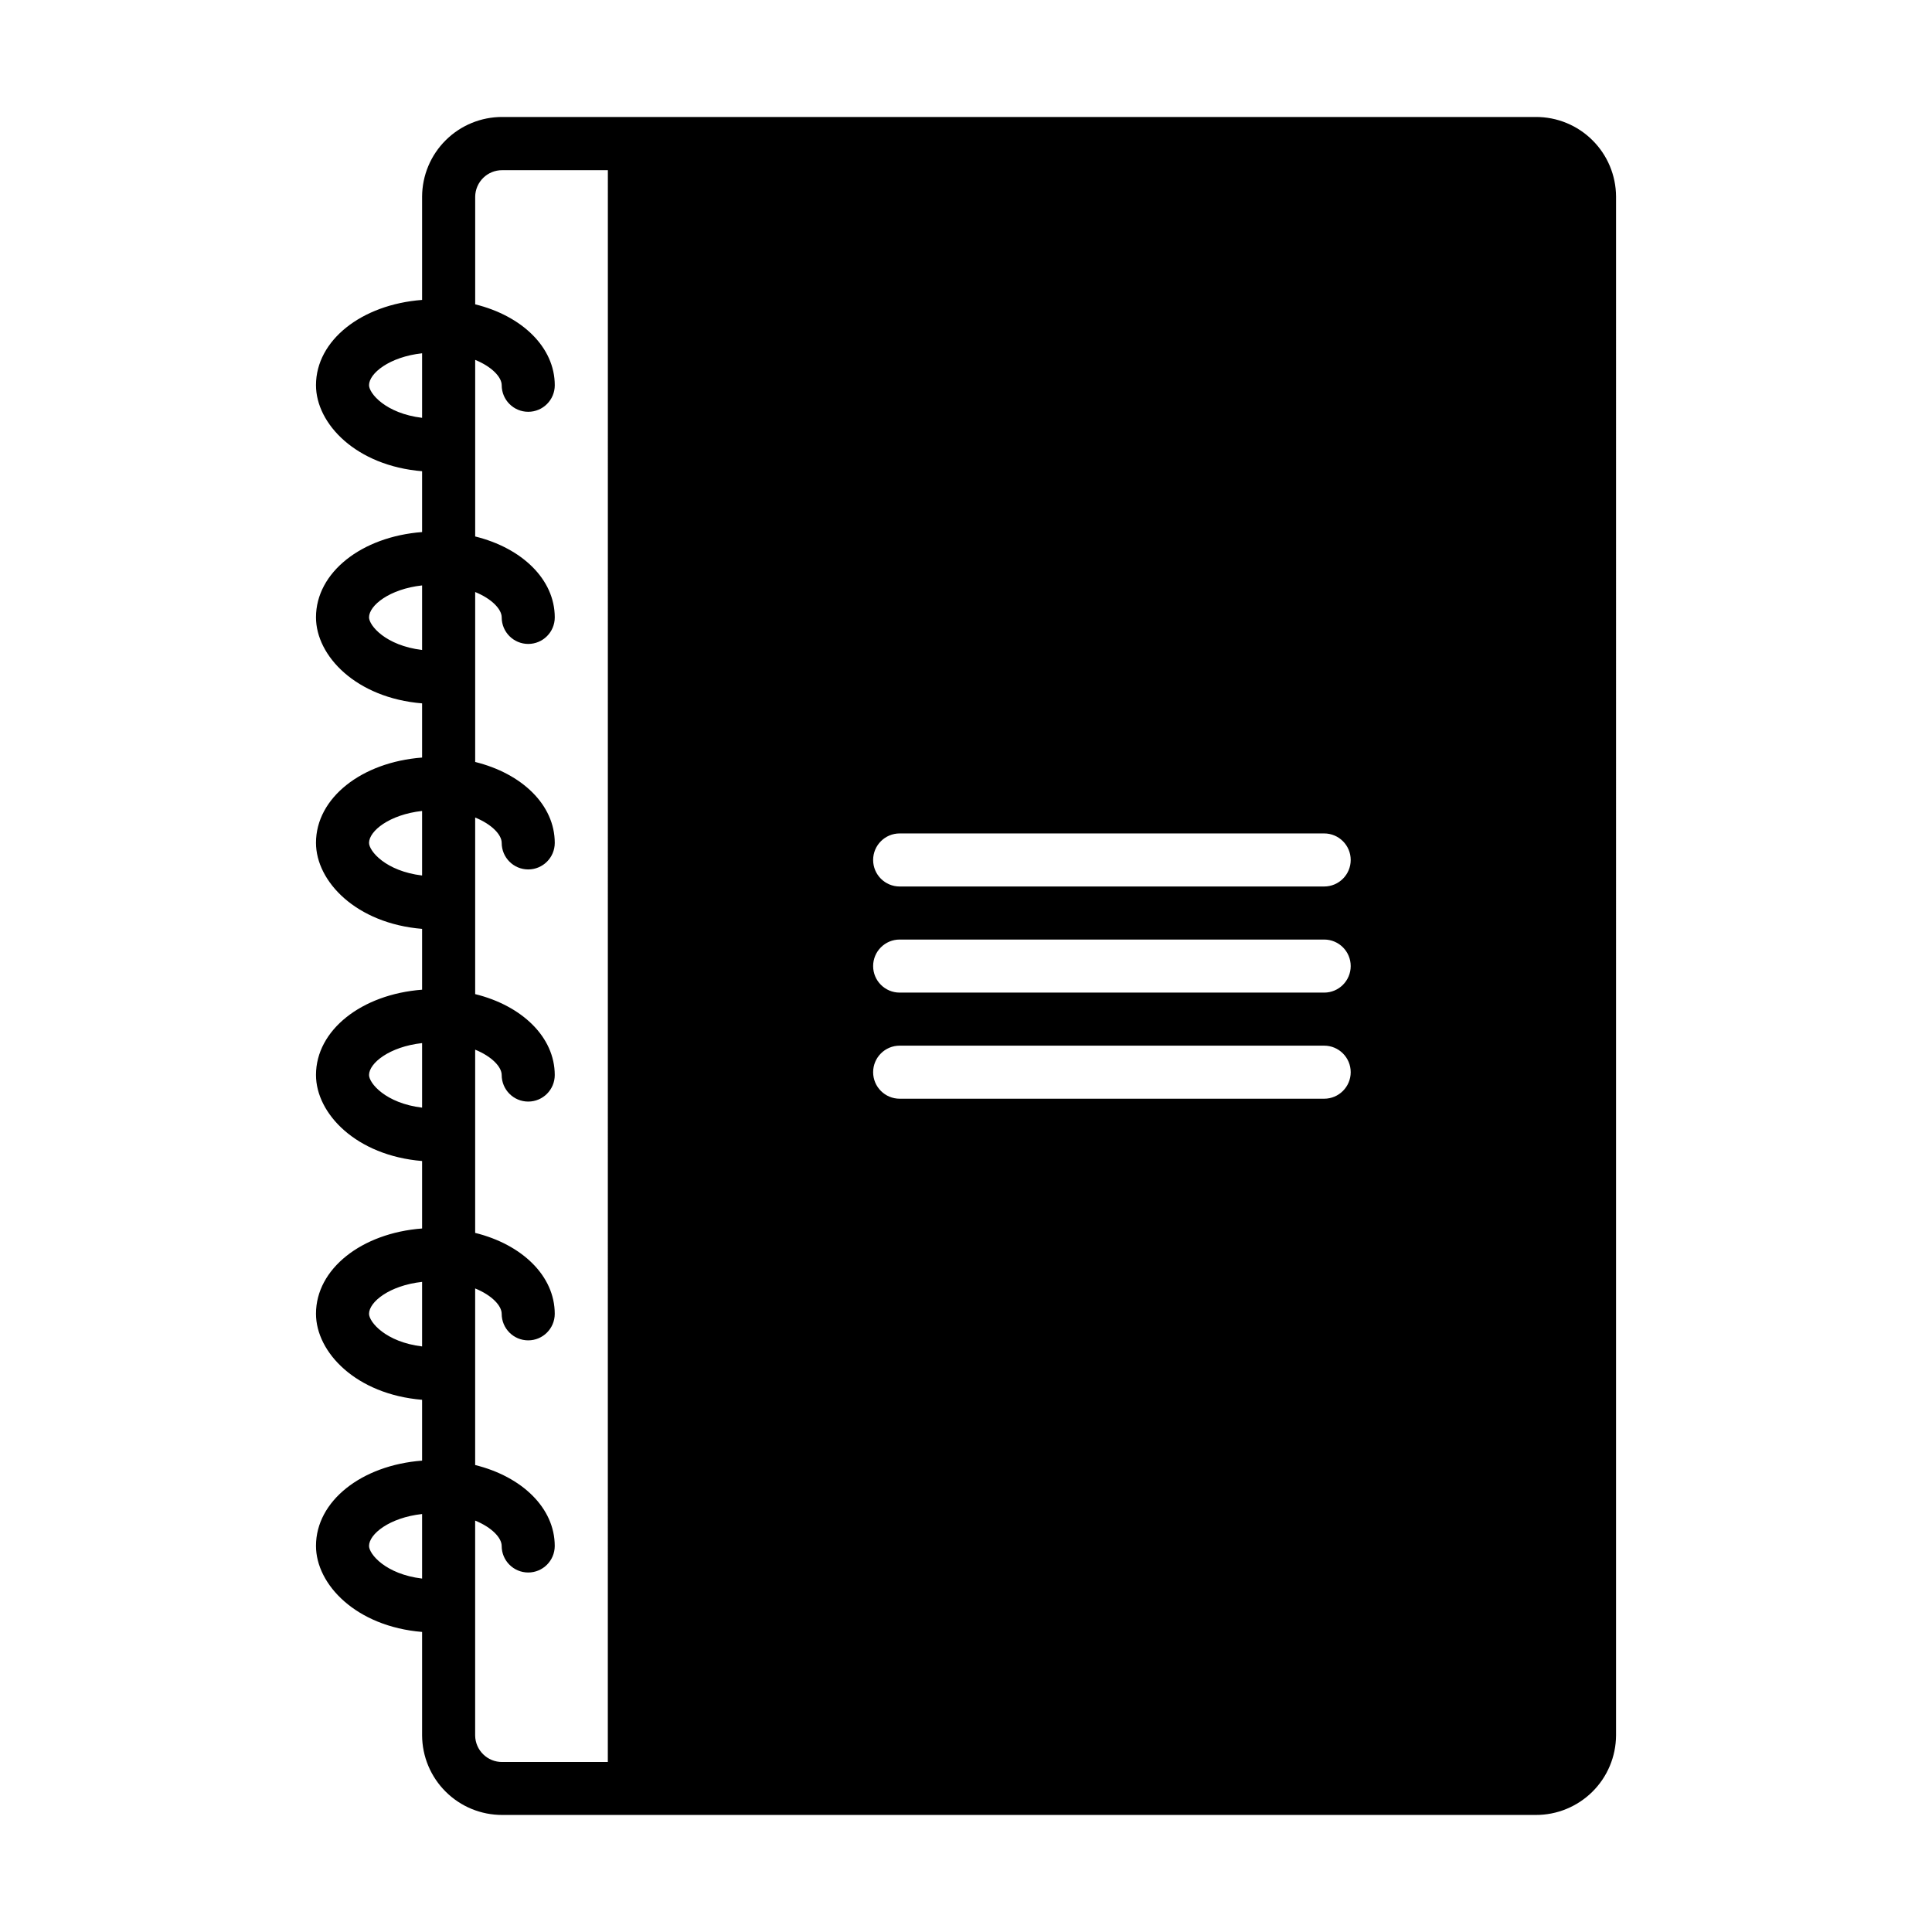
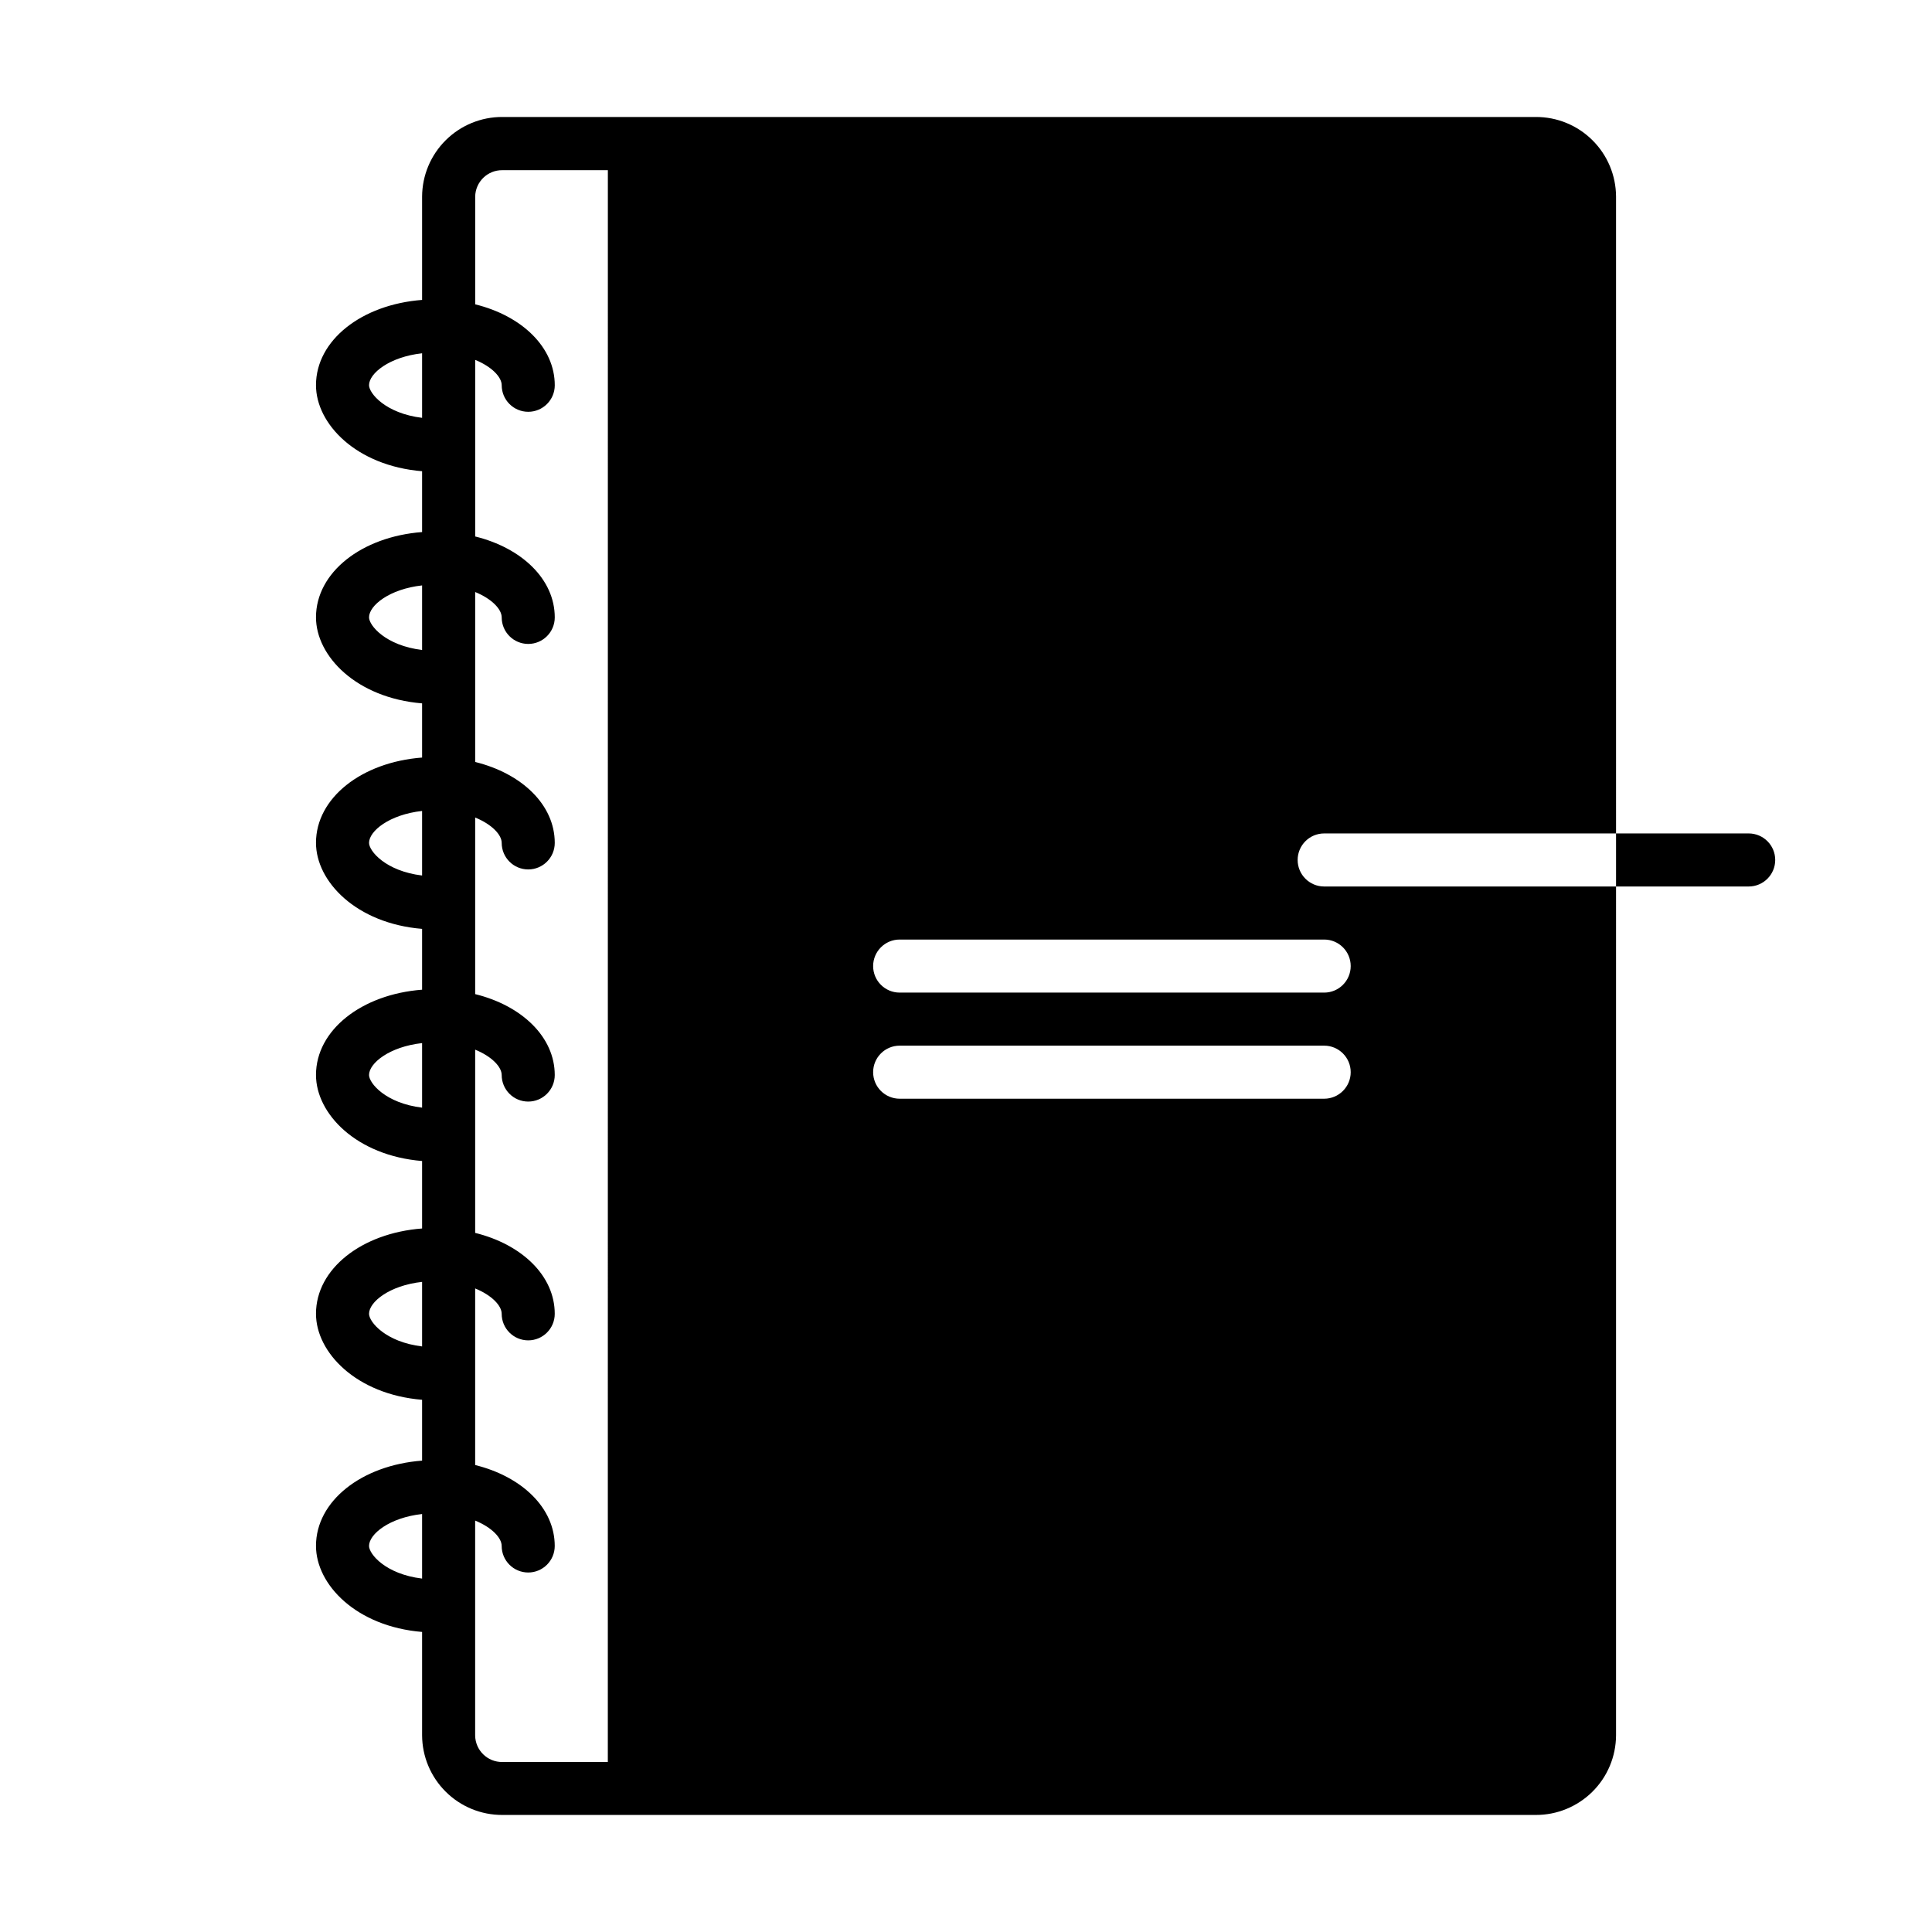
<svg xmlns="http://www.w3.org/2000/svg" id="Layer_2" data-name="Layer 2" viewBox="0 0 512 512">
  <defs>
    <style>
      .cls-1 {
        fill: none;
      }
    </style>
  </defs>
  <g id="large-format-printing">
-     <rect class="cls-1" width="512" height="512" />
-     <path d="M407.01,31H133.12c-5.62-.02-11.01,2.2-14.99,6.15-3.99,3.95-6.24,9.33-6.27,14.94v27.39c-16.03,1.22-28.12,10.7-28.12,22.59,0,10.26,10.66,21.37,28.12,22.81v16.12c-16.03,1.22-28.12,10.7-28.12,22.59,0,10.26,10.66,21.37,28.12,22.81v14.36c-16.03,1.22-28.12,10.7-28.12,22.59,0,10.26,10.66,21.37,28.12,22.81v16.12c-16.03,1.22-28.12,10.7-28.12,22.59,0,10.26,10.66,21.37,28.12,22.81v17.88c-16.03,1.22-28.12,10.7-28.12,22.59,0,10.26,10.66,21.37,28.12,22.81v16.12c-16.03,1.22-28.12,10.7-28.12,22.59,0,10.26,10.66,21.37,28.12,22.81v27.41c.03,5.62,2.28,10.99,6.27,14.94,3.98,3.96,9.38,6.17,14.99,6.15H407.01c5.61,.02,11-2.2,14.99-6.15,3.99-3.95,6.24-9.33,6.27-14.94V52.09c-.03-5.62-2.28-10.99-6.27-14.94-3.98-3.96-9.38-6.17-14.99-6.15h0ZM111.86,418.34c-9.67-1.17-14.06-6.49-14.06-8.65,0-3.13,5.38-7.5,14.06-8.46v17.1Zm0-61.52c-9.67-1.17-14.06-6.49-14.06-8.65,0-3.13,5.38-7.5,14.06-8.46v17.1Zm0-63.28c-9.67-1.17-14.06-6.49-14.06-8.65,0-3.13,5.38-7.5,14.06-8.46v17.1Zm0-61.52c-9.67-1.17-14.06-6.49-14.06-8.65,0-3.13,5.38-7.5,14.06-8.46v17.1Zm0-59.77c-9.67-1.17-14.06-6.49-14.06-8.65,0-3.13,5.38-7.5,14.06-8.46v17.1Zm0-61.52c-9.67-1.17-14.06-6.49-14.06-8.65,0-3.13,5.38-7.5,14.06-8.46v17.1Zm49.22,356.22h-27.96c-3.93,.04-7.15-3.1-7.2-7.03v-56.95c4.44,1.82,7.03,4.57,7.03,6.73,0,3.88,3.15,7.03,7.03,7.03s7.03-3.15,7.03-7.03c0-10.07-8.69-18.39-21.09-21.45v-46.8c4.44,1.82,7.03,4.57,7.03,6.73,0,3.88,3.15,7.03,7.03,7.03s7.03-3.15,7.03-7.03c0-10.07-8.69-18.39-21.09-21.45v-48.56c4.44,1.82,7.03,4.57,7.03,6.73,0,3.88,3.15,7.03,7.03,7.03s7.03-3.15,7.03-7.03c0-10.07-8.69-18.39-21.09-21.45v-46.8c4.44,1.82,7.03,4.57,7.03,6.73,0,3.88,3.15,7.03,7.03,7.03s7.03-3.15,7.03-7.03c0-10.07-8.69-18.39-21.09-21.45v-45.04c4.44,1.82,7.03,4.57,7.03,6.73,0,3.88,3.15,7.03,7.03,7.03s7.03-3.15,7.03-7.03c0-10.07-8.69-18.39-21.09-21.45v-46.8c4.44,1.82,7.03,4.57,7.03,6.73,0,3.88,3.15,7.03,7.03,7.03s7.03-3.15,7.03-7.03c0-10.07-8.69-18.39-21.09-21.45v-28.52c.05-3.93,3.27-7.07,7.2-7.03h27.96V466.95Zm189.84-175.78h-112.5c-3.88,0-7.03-3.15-7.03-7.03s3.15-7.03,7.03-7.03h112.5c3.88,0,7.03,3.15,7.03,7.03s-3.15,7.03-7.03,7.03Zm0-28.12h-112.5c-3.88,0-7.03-3.15-7.03-7.03s3.15-7.03,7.03-7.03h112.5c3.88,0,7.03,3.15,7.03,7.03s-3.15,7.03-7.03,7.03Zm0-28.12h-112.5c-3.88,0-7.03-3.15-7.03-7.03s3.15-7.03,7.03-7.03h112.5c3.88,0,7.03,3.15,7.03,7.03s-3.15,7.03-7.03,7.03Z" />
+     <path d="M407.01,31H133.12c-5.62-.02-11.01,2.2-14.99,6.15-3.99,3.95-6.24,9.33-6.27,14.94v27.39c-16.03,1.22-28.12,10.7-28.12,22.59,0,10.26,10.66,21.37,28.12,22.81v16.12c-16.03,1.22-28.12,10.7-28.12,22.59,0,10.26,10.66,21.37,28.12,22.81v14.36c-16.03,1.22-28.12,10.7-28.12,22.59,0,10.26,10.66,21.37,28.12,22.81v16.12c-16.03,1.22-28.12,10.7-28.12,22.59,0,10.26,10.66,21.37,28.12,22.81v17.88c-16.03,1.22-28.12,10.7-28.12,22.59,0,10.26,10.66,21.37,28.12,22.81v16.12c-16.03,1.22-28.12,10.7-28.12,22.59,0,10.26,10.66,21.37,28.12,22.81v27.41c.03,5.62,2.28,10.99,6.27,14.94,3.98,3.96,9.38,6.17,14.99,6.15H407.01c5.61,.02,11-2.2,14.99-6.15,3.99-3.95,6.24-9.33,6.27-14.94V52.09c-.03-5.62-2.28-10.99-6.27-14.94-3.98-3.96-9.38-6.17-14.99-6.15h0ZM111.86,418.34c-9.67-1.17-14.06-6.49-14.06-8.65,0-3.13,5.38-7.5,14.06-8.46v17.1Zm0-61.52c-9.67-1.17-14.06-6.49-14.06-8.65,0-3.13,5.38-7.5,14.06-8.46v17.1Zm0-63.28c-9.67-1.17-14.06-6.49-14.06-8.65,0-3.13,5.38-7.5,14.06-8.46v17.1Zm0-61.52c-9.67-1.17-14.06-6.49-14.06-8.65,0-3.13,5.38-7.5,14.06-8.46v17.1Zm0-59.77c-9.67-1.17-14.06-6.49-14.06-8.65,0-3.13,5.38-7.5,14.06-8.46v17.1Zm0-61.52c-9.67-1.17-14.06-6.49-14.06-8.65,0-3.13,5.38-7.5,14.06-8.46v17.1Zm49.22,356.22h-27.96c-3.93,.04-7.15-3.1-7.2-7.03v-56.95c4.44,1.82,7.03,4.57,7.03,6.73,0,3.88,3.15,7.03,7.03,7.03s7.03-3.15,7.03-7.03c0-10.07-8.69-18.39-21.09-21.45v-46.8c4.44,1.82,7.03,4.57,7.03,6.73,0,3.88,3.15,7.03,7.03,7.03s7.03-3.15,7.03-7.03c0-10.07-8.69-18.39-21.09-21.45v-48.56c4.44,1.82,7.03,4.57,7.03,6.73,0,3.88,3.15,7.03,7.03,7.03s7.03-3.15,7.03-7.03c0-10.07-8.69-18.39-21.09-21.45v-46.8c4.44,1.82,7.03,4.57,7.03,6.73,0,3.88,3.15,7.03,7.03,7.03s7.03-3.15,7.03-7.03c0-10.07-8.69-18.39-21.09-21.45v-45.04c4.44,1.82,7.03,4.57,7.03,6.73,0,3.88,3.15,7.03,7.03,7.03s7.03-3.15,7.03-7.03c0-10.07-8.69-18.39-21.09-21.45v-46.8c4.44,1.82,7.03,4.57,7.03,6.73,0,3.88,3.15,7.03,7.03,7.03s7.03-3.15,7.03-7.03c0-10.07-8.69-18.39-21.09-21.45v-28.52c.05-3.93,3.27-7.07,7.2-7.03h27.96V466.95Zm189.84-175.78h-112.5c-3.88,0-7.03-3.15-7.03-7.03s3.15-7.03,7.03-7.03h112.5c3.88,0,7.03,3.15,7.03,7.03s-3.15,7.03-7.03,7.03Zm0-28.12h-112.5c-3.88,0-7.03-3.15-7.03-7.03s3.15-7.03,7.03-7.03h112.5c3.88,0,7.03,3.15,7.03,7.03s-3.15,7.03-7.03,7.03Zm0-28.12c-3.88,0-7.03-3.15-7.03-7.03s3.15-7.03,7.03-7.03h112.5c3.88,0,7.03,3.15,7.03,7.03s-3.15,7.03-7.03,7.03Z" />
  </g>
</svg>